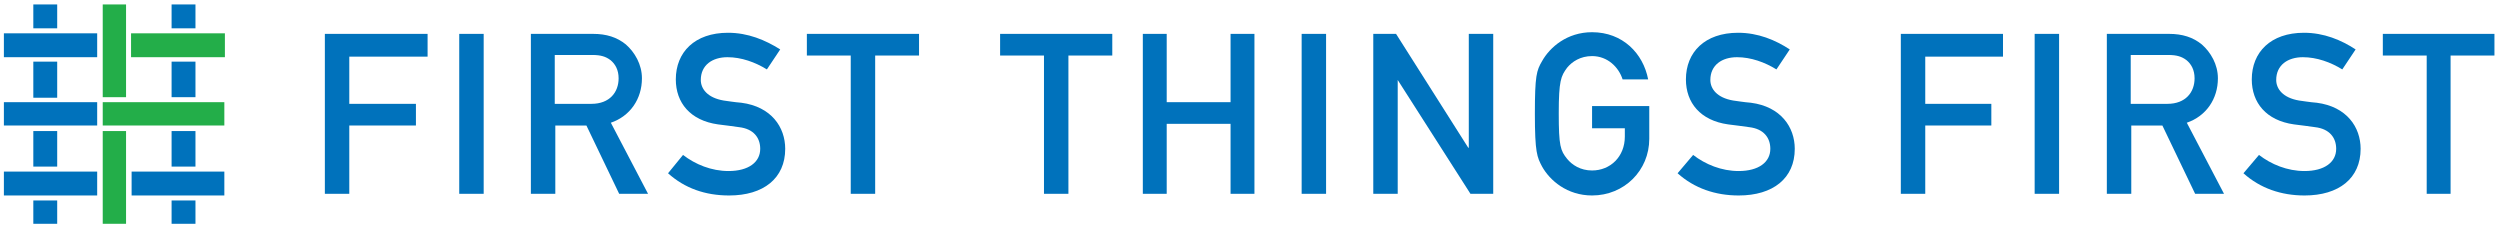
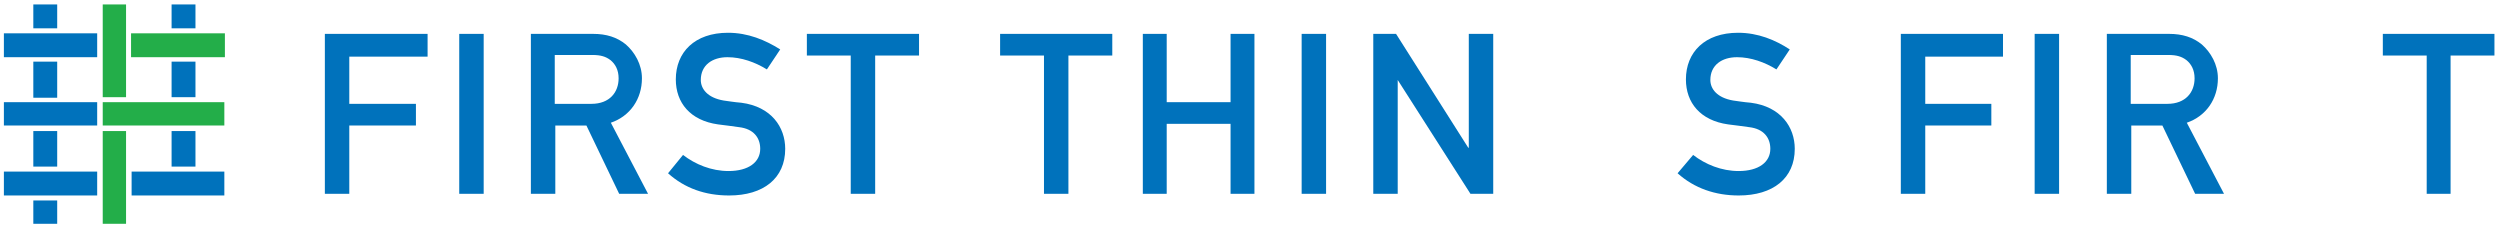
<svg xmlns="http://www.w3.org/2000/svg" id="Layer_1" x="0px" y="0px" viewBox="0 0 450.2 41" style="enable-background:new 0 0 450.2 41;" xml:space="preserve">
  <style type="text/css"> .st0{fill:#0072BC;} .st1{fill:#23AE49;} </style>
  <g>
    <polygon class="st0" points="58.5,6.1 77,6.1 77,10.2 62.9,10.2 62.9,18.7 74.9,18.7 74.9,22.6 62.9,22.6 62.9,34.9 58.5,34.9 58.5,6.1 " />
    <polygon class="st0" points="82.7,6.1 87.1,6.1 87.1,34.9 82.7,34.9 82.7,6.1 " />
    <path class="st0" d="M95.6,6.1h11.2c2.4,0,4.3,0.6,5.9,1.9c1.6,1.4,2.9,3.6,2.9,6.1c0,3.7-2.1,6.8-5.6,8l6.7,12.8h-5.2l-5.9-12.3 h-5.6v12.3h-4.4V6.1L95.6,6.1z M99.9,18.7h6.6c3.3,0,4.9-2.1,4.9-4.6c0-1.5-0.6-2.6-1.5-3.3c-0.8-0.6-1.7-0.9-3.2-0.9h-6.8V18.7 L99.9,18.7z" />
    <path class="st0" d="M123,27.9c2.2,1.7,5.1,2.9,8.2,2.9c3.6,0,5.7-1.6,5.7-4c0-2-1.2-3.6-3.8-3.9c-1.3-0.2-2.3-0.3-3.8-0.5 c-5-0.7-7.6-3.9-7.6-8.1c0-4.9,3.4-8.4,9.4-8.4c3.6,0,6.7,1.3,9.4,3l-2.4,3.6c-2.1-1.3-4.6-2.2-7.1-2.2c-2.7,0-4.8,1.4-4.8,4.1 c0,1.6,1.2,3.2,4.1,3.7c0.8,0.1,1.9,0.3,3.2,0.4c5.4,0.7,7.9,4.4,7.9,8.3c0,5.3-3.9,8.4-10.1,8.4c-4.3,0-8-1.3-11-4L123,27.9 L123,27.9z" />
    <polygon class="st0" points="153.2,10 145.3,10 145.3,6.1 165.5,6.1 165.5,10 157.6,10 157.6,34.9 153.2,34.9 153.2,10 " />
    <polygon class="st0" points="188,10 180.1,10 180.1,6.1 200.3,6.1 200.3,10 192.4,10 192.4,34.9 188,34.9 188,10 " />
    <polygon class="st0" points="221.6,22.3 210.1,22.3 210.1,34.9 205.8,34.9 205.8,6.1 210.1,6.1 210.1,18.4 221.6,18.4 221.6,6.1 225.9,6.1 225.9,34.9 221.6,34.9 221.6,22.3 " />
    <polygon class="st0" points="234.4,6.1 238.8,6.1 238.8,34.9 234.4,34.9 234.4,6.1 " />
    <polygon class="st0" points="247.3,6.1 251.4,6.1 264.4,26.6 264.5,26.6 264.5,6.1 268.9,6.1 268.9,34.9 264.8,34.9 251.7,14.4 251.7,14.4 251.7,34.9 247.3,34.9 247.3,6.1 " />
-     <path class="st0" d="M286.7,19.1H297v5.9c0,5.7-4.5,10.2-10.3,10.2c-4.5,0-7.6-2.7-9-5.2c-0.9-1.7-1.3-2.5-1.3-9.5 c0-6.9,0.3-7.8,1.3-9.5c1.4-2.5,4.5-5.2,9-5.2c5.5,0,9.2,3.8,10.1,8.5h-4.6c-0.7-2.2-2.7-4.2-5.5-4.2c-2.1,0-3.6,1-4.5,2.1 c-1.1,1.5-1.5,2.3-1.5,8.2c0,5.9,0.3,6.7,1.5,8.2c0.9,1.1,2.4,2.1,4.5,2.1c3.3,0,5.9-2.5,5.9-6.1v-1.5h-5.9V19.1L286.7,19.1z" />
    <path class="st0" d="M304.9,27.9c2.2,1.7,5.1,2.9,8.2,2.9c3.6,0,5.7-1.6,5.7-4c0-2-1.2-3.6-3.8-3.9c-1.3-0.2-2.3-0.3-3.8-0.5 c-5-0.7-7.6-3.9-7.6-8.1c0-4.9,3.4-8.4,9.4-8.4c3.6,0,6.7,1.3,9.3,3l-2.4,3.6c-2.1-1.3-4.6-2.2-7.1-2.2c-2.7,0-4.8,1.4-4.8,4.1 c0,1.6,1.2,3.2,4.1,3.7c0.8,0.1,1.9,0.3,3.2,0.4c5.4,0.7,7.9,4.4,7.9,8.3c0,5.3-3.9,8.4-10.1,8.4c-4.2,0-8-1.3-11-4L304.9,27.9 L304.9,27.9z" />
    <polygon class="st0" points="342.3,6.1 360.7,6.1 360.7,10.2 346.7,10.2 346.7,18.7 358.6,18.7 358.6,22.6 346.7,22.6 346.7,34.9 342.3,34.9 342.3,6.1 " />
    <polygon class="st0" points="366.4,6.1 370.8,6.1 370.8,34.9 366.4,34.9 366.4,6.1 " />
    <path class="st0" d="M379.3,6.1h11.3c2.4,0,4.3,0.6,5.9,1.9c1.6,1.4,2.9,3.6,2.9,6.1c0,3.7-2.1,6.8-5.6,8l6.7,12.8h-5.2l-5.9-12.3 h-5.6v12.3h-4.4V6.1L379.3,6.1z M383.7,18.7h6.6c3.3,0,4.9-2.1,4.9-4.6c0-1.5-0.6-2.6-1.5-3.3c-0.8-0.6-1.7-0.9-3.2-0.9h-6.8V18.7 L383.7,18.7z" />
-     <path class="st0" d="M406.8,27.9c2.2,1.7,5.1,2.9,8.2,2.9c3.6,0,5.7-1.6,5.7-4c0-2-1.2-3.6-3.8-3.9c-1.3-0.2-2.3-0.3-3.8-0.5 c-5-0.7-7.6-3.9-7.6-8.1c0-4.9,3.4-8.4,9.4-8.4c3.6,0,6.7,1.3,9.3,3l-2.4,3.6c-2.1-1.3-4.6-2.2-7.1-2.2c-2.7,0-4.8,1.4-4.8,4.1 c0,1.6,1.2,3.2,4.1,3.7c0.8,0.1,1.9,0.3,3.2,0.4c5.4,0.7,7.9,4.4,7.9,8.3c0,5.3-3.9,8.4-10.1,8.4c-4.2,0-8-1.3-11-4L406.8,27.9 L406.8,27.9z" />
    <polygon class="st0" points="437,10 429.1,10 429.1,6.1 449.2,6.1 449.2,10 441.3,10 441.3,34.9 437,34.9 437,10 " />
    <polygon class="st0" points="17.5,18.4 17.5,22.6 0.7,22.6 0.7,18.4 17.5,18.4 " />
    <polygon class="st0" points="10.3,5.1 6,5.1 6,0.8 10.3,0.8 10.3,5.1 " />
    <polygon class="st0" points="10.3,40.3 6,40.3 6,36.1 10.3,36.1 10.3,40.3 " />
    <polygon class="st0" points="10.3,17.6 6,17.6 6,11.1 10.3,11.1 10.3,17.6 " />
    <polygon class="st0" points="10.3,30 6,30 6,23.6 10.3,23.6 10.3,30 " />
    <polygon class="st0" points="35.2,5.1 30.9,5.1 30.9,0.8 35.2,0.8 35.2,5.1 " />
    <polygon class="st1" points="22.7,17.5 18.5,17.5 18.5,0.8 22.7,0.8 22.7,17.5 " />
    <polygon class="st1" points="22.7,40.3 18.5,40.3 18.5,23.6 22.7,23.6 22.7,40.3 " />
    <polygon class="st0" points="17.5,6 17.5,10.3 0.7,10.3 0.7,6 17.5,6 " />
    <polygon class="st1" points="40.5,6 40.5,10.3 23.6,10.3 23.6,6 40.5,6 " />
    <polygon class="st0" points="17.5,30.9 17.5,35.2 0.7,35.2 0.7,30.9 17.5,30.9 " />
    <polygon class="st0" points="40.4,30.9 40.4,35.2 23.7,35.2 23.7,30.9 40.4,30.9 " />
    <polygon class="st1" points="40.4,18.4 40.4,22.6 18.5,22.6 18.5,18.4 40.4,18.4 " />
-     <polygon class="st0" points="35.2,40.3 30.9,40.3 30.9,36.1 35.2,36.1 35.2,40.3 " />
    <polygon class="st0" points="35.2,17.5 30.9,17.5 30.9,11.1 35.2,11.1 35.2,17.5 " />
    <polygon class="st0" points="35.2,30 30.9,30 30.9,23.6 35.2,23.6 35.2,30 " />
  </g>
</svg>